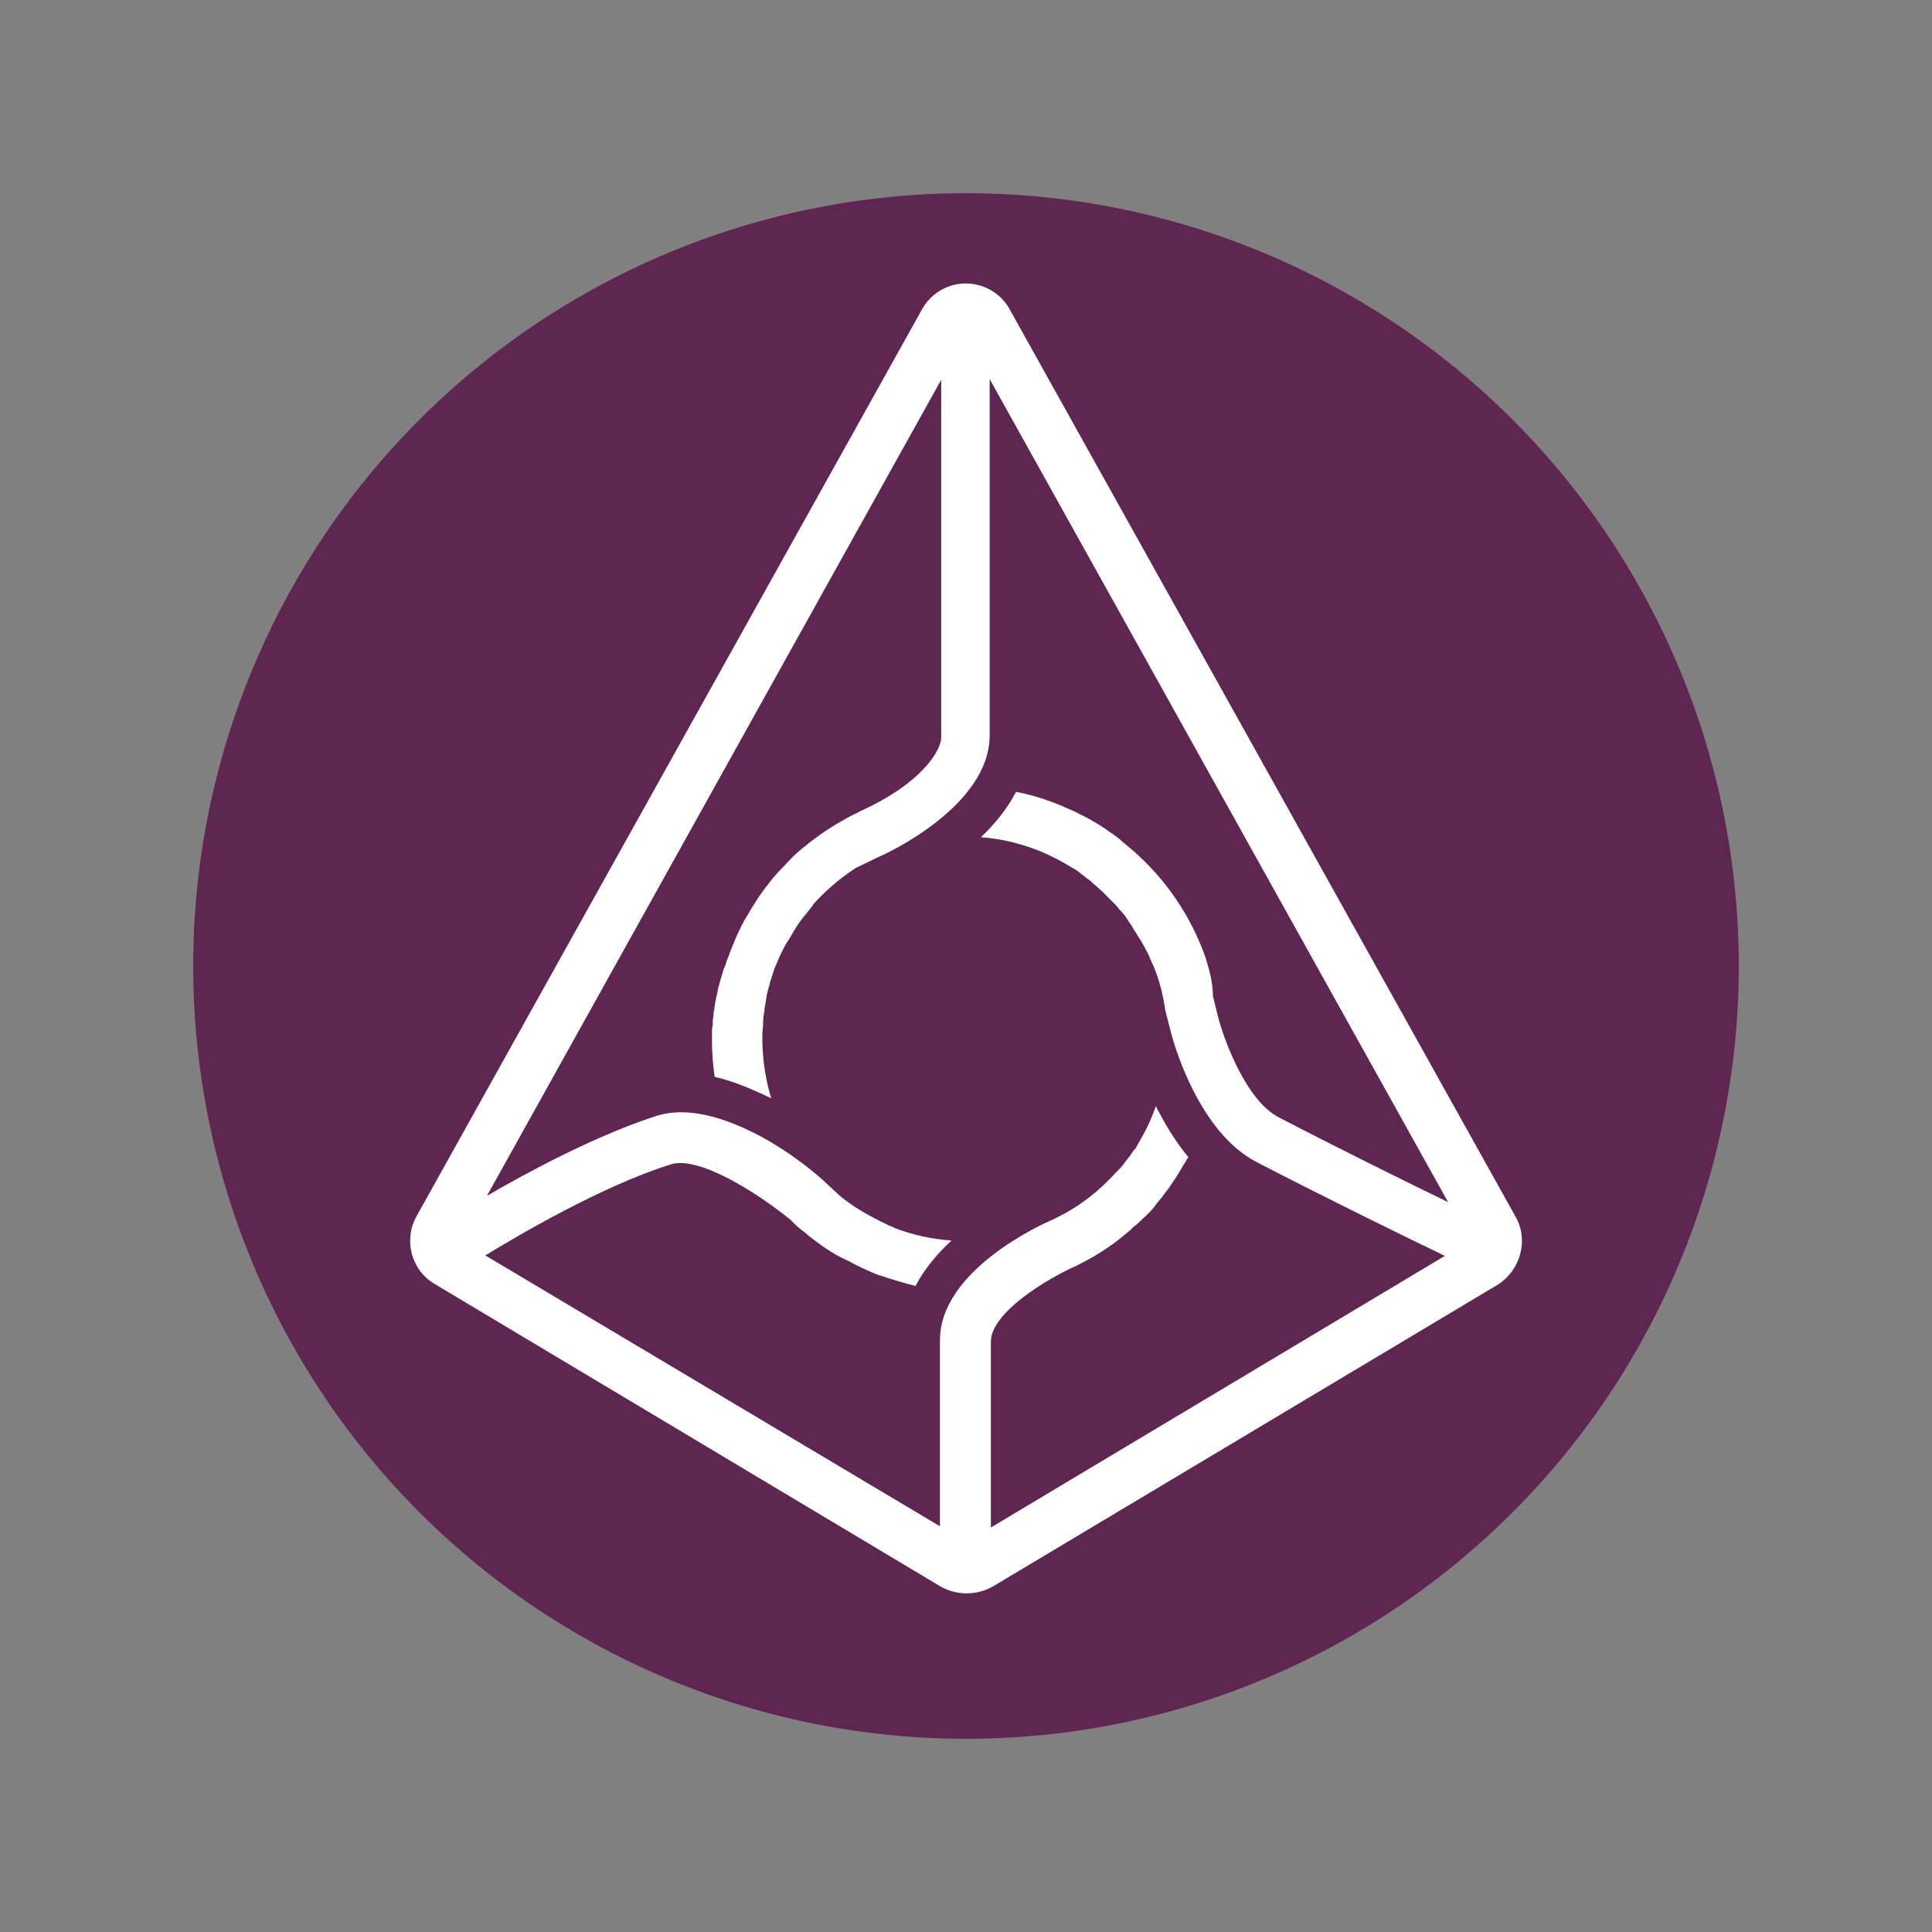
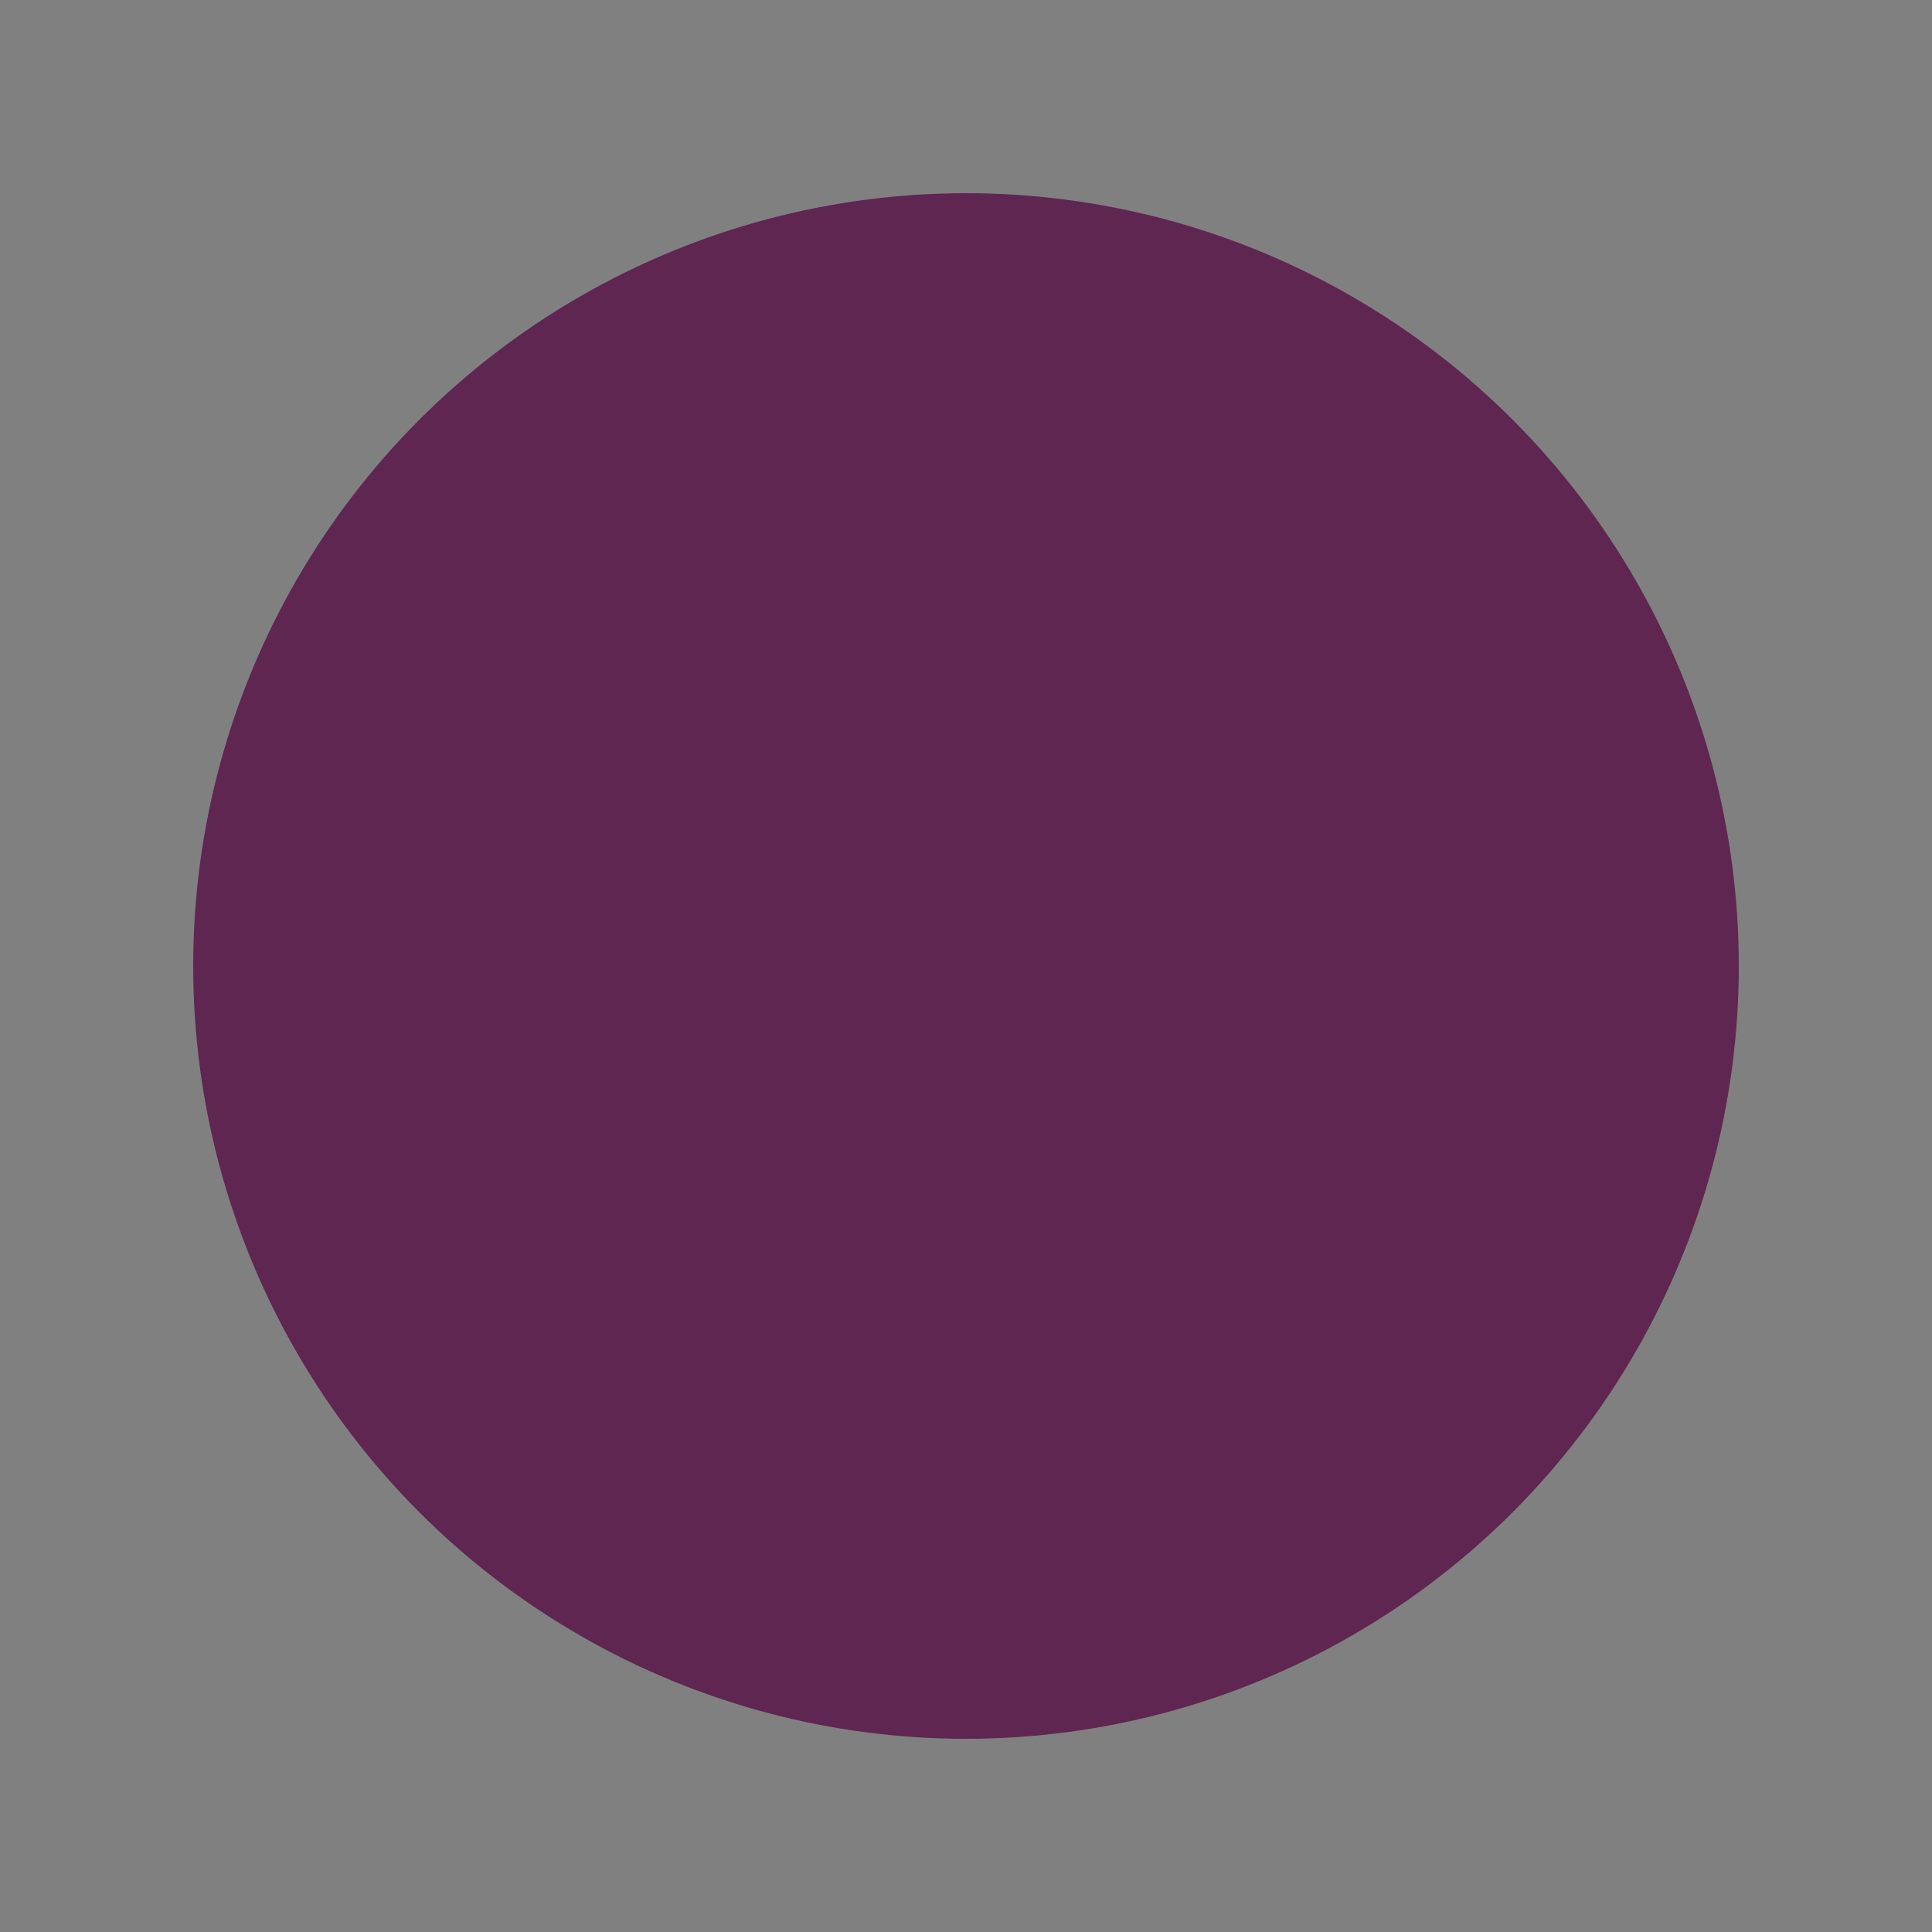
<svg xmlns="http://www.w3.org/2000/svg" version="1.1" id="图层_1" x="0px" y="0px" width="2500px" height="2500px" viewBox="994 -994 2500 2500" style="enable-background:new 994 -994 2500 2500;" xml:space="preserve">
  <rect x="994" y="-994" width="2500" height="2500" fill="#808080" stroke="none" />
  <style type="text/css">
	.st0{fill:#5F2652;}
	.st1{fill:#FFFFFF;}
</style>
  <g>
    <circle class="st0" cx="2244" cy="256" r="1000" />
  </g>
-   <path class="st1" d="M2954.8,579.8l-654-1173c-17-31.5-56.3-43.2-87.8-26.2c-11.1,6-20.2,15.1-26.2,26.2L1533,579.8  c-17,30.2-7.2,69.5,23.2,87.5l654.7,391.5c21.1,12,46.9,12,68,0L2932.7,668C2961.7,649.2,2972.5,610,2954.8,579.8 M2460.5,107  l-16-13.5l-1-1c-5.1-4.2-10.4-8-16-11.5l-1-1c-5.2-3.5-10.8-7.2-17-10.7c-1,0-1-1-1.8-1c-5.2-3.5-11.5-6.2-17-9c-1,0-1-1-1.8-1  c-5.2-2.8-11.5-5.3-17.8-8c-1,0-1-1-1.8-1c-5.2-1.8-10.8-4.5-16-6.2c-14.5-5.4-29.3-9.6-44.5-12.5c-11.5,22.2-27.8,42-45.5,58.8  c27.8,1.8,54.5,9,78.5,18.8c14.2,6.1,27.9,13.3,41,21.5c0.7,0.1,1.3,0.4,1.8,1c3.5,1.8,6.2,4.5,9.8,7.2c1.7,0.9,3.2,2.1,4.5,3.5  c3.2,2.1,6.3,4.5,9,7.2c1.8,1.8,3.5,2.8,5.2,4.5c2.8,2.8,5.2,4.5,8,7.2l5.2,5.3l7.2,7.2l5.2,5.3c1.9,2.6,4,5,6.2,7.2  c1.8,2,3.5,4.5,5.2,6.2l5.2,8c1.8,2.8,3.5,4.5,4.5,7.2l5.2,8c1.8,2.8,2.8,5.3,4.5,7.2c1.8,2.8,2.8,5.3,4.5,8s2.8,5.3,4.5,8  c1,2.8,2.8,5.3,3.5,8c1.8,3.5,2.8,7.2,4.5,9.7c7.5,18.3,12.6,37.4,15.2,57l8,31.2c3.5,13.5,35.8,127.5,110.5,166  c85.8,44.5,199,100,243.5,121.3l-587.5,351.5V742c0-38.2,75.8-83,110.5-98l1.8-1c7.2-3.5,14.2-7.3,21.5-11.5l2.8-1.8  c15.2-9,29.5-19.5,42.8-31.2c1-1,2.7-1.8,3.5-3.5c1.8-1,2.8-2.8,4.5-3.5c4.5-3.5,8-8,12.5-11.5l1.8-1.8c4.6-4.3,8.8-9.1,12.5-14.3  c1-1.8,2.8-2.7,3.5-4.5c3.5-3.5,6.2-8,9.8-12.5c1-1,1.8-2.7,2.7-3.5l10.8-16c0-1,1-1,1-1.8c4.5-7.2,9-15.2,13.5-22.3  c-17.8-21.5-31.2-44.5-42-66c-4.6,13.2-10.2,26-17,38.2c-2.8,5.2-6.2,10.7-9,16c-1,1-1,1.8-1.8,1.8c-2.8,4.3-5.8,8.5-9,12.5  c-1,1-1.8,2.7-2.8,3.5c-2.8,4.2-6,8.1-9.8,11.5c-1,1-1,1.8-1.8,1.8c-21.5,24-47.2,44.5-76.8,58.8l-5.2,2.7  c-15.2,6.2-146.2,66-146.2,156V981L1622,630.5c38.2-23.2,149-89.3,240-117.8c35.8-11.5,111.5,36.5,154.3,71.2l2.8,2.8  c5.5,5.5,11.4,10.6,17.8,15.2l1.8,1.8c13.5,10.7,27.8,21.5,43.8,29.5l10.7,5.2c0.7,0.1,1.3,0.4,1.8,1c9.8,5.2,19.5,9.8,30.2,14.3  c1.5,0.7,3,1.3,4.5,1.8c1,0,1.8,1,3.5,1c15.3,5.2,30.3,9.8,45.5,13.5c11.5-22.3,28.5-42,46.5-58.8c-25.1-1.7-49.8-7.1-73.2-16  c-1-1-2.8-1-3.5-1.8c-2.8-0.8-5.5-2-8-3.5c-1-1-2.8-1-3.5-1.8c-2.8-1-5.2-2.7-7.2-3.5c-17.8-9-34-18.8-49-31.2l-23.2-21.5  c-21.5-18.9-44.8-35.6-69.5-50c-58-33-107-43.8-144.5-32c-77.5,25-166,72.3-219.5,103.5l587.8-1056v463c0,16-24,58.8-105.2,95.5  l-5.2,2.8c-8,3.5-15.2,8-23.2,12.5l-1.8,1c-15.4,9.3-30,19.7-43.8,31.2c-8.7,7-16.7,14.8-24,23.2l-1,1c-7.9,7.7-15.1,16-21.5,25  l-1,1c-3.5,4.5-6.2,9-9.8,13.5c0,1-1,1-1,1.8c-2.8,4.5-5.2,8-8,12.5c0,1-1,1-1,1.8l-8,13.5c-1,1-1,1.8-1.8,3.5  c-2.8,4.5-4.5,9-6.2,12.5c-0.1,0.7-0.4,1.3-1,1.8c-1.8,4.5-3.5,8-5.3,12.5c-0.7,1.5-1.3,3-1.8,4.5l-5.2,13.5c-0.7,1.5-1.3,3-1.8,4.5  c-0.8,3.4-2,6.6-3.5,9.7c-1,1.8-1,3.5-1.8,5.3c-1,4.5-2.8,9-3.5,12.5c-1,1.8-1,4.5-1.8,6.2c-1,2.8-1,6.2-1.8,9c-1,2.7-1,5.2-1.8,8  c-1,3.5-1,7.3-1.8,10.7c0,2.7-1,4.5-1,7.3c0,3.5-1,6.2-1,9.8c0.2,3.3-0.2,6.6-1,9.8v13.5c-0.1,16.2,1.1,32.3,3.5,48.2  c23.2,5.2,47.2,15.2,73.2,27.7c-7.2-23.2-10.8-47.3-11.5-72.3v-4.5c-0.2-5.9,0.2-11.9,1-17.7v-4.5c0-5.2,1-9.8,1.8-15.2v-1.8  c1-5.2,1.8-10.7,2.8-17c0-1.8,1-2.7,1-4.5c1-4.5,2.8-9,3.5-13.5c0-1,1-1.8,1-2.8l5.2-16c1-1,1-2.8,1.8-3.5c1.8-4.5,3.5-9,5.2-12.5  c1-1,1-1.8,1.8-3.5c2.8-5.3,4.5-9.7,8-14.3c0.7-0.9,1.3-1.8,1.8-2.8c2.8-4.5,4.5-8,7.2-12.5c0.7-0.9,1.3-1.8,1.8-2.8  c3-4.7,6.3-9.2,9.8-13.5c0-0.5,0.4-1,0.9-1c0,0,0,0,0.1,0c3.5-4.5,6.2-8,9.8-12.5c0.7-0.9,1.3-1.8,1.8-2.8  c16.1-17.8,34.4-33.4,54.5-46.5l27.8-13.5c15.2-6.2,145.5-67.8,145.5-158v-461.2l593.2,1065C2814.8,536,2721.2,489.5,2649,452  c-42-21.5-69.5-97.3-77.5-125l-8-32c0-17-4.5-34-9.8-50.7C2534.9,191.3,2502.8,144,2460.5,107" />
</svg>